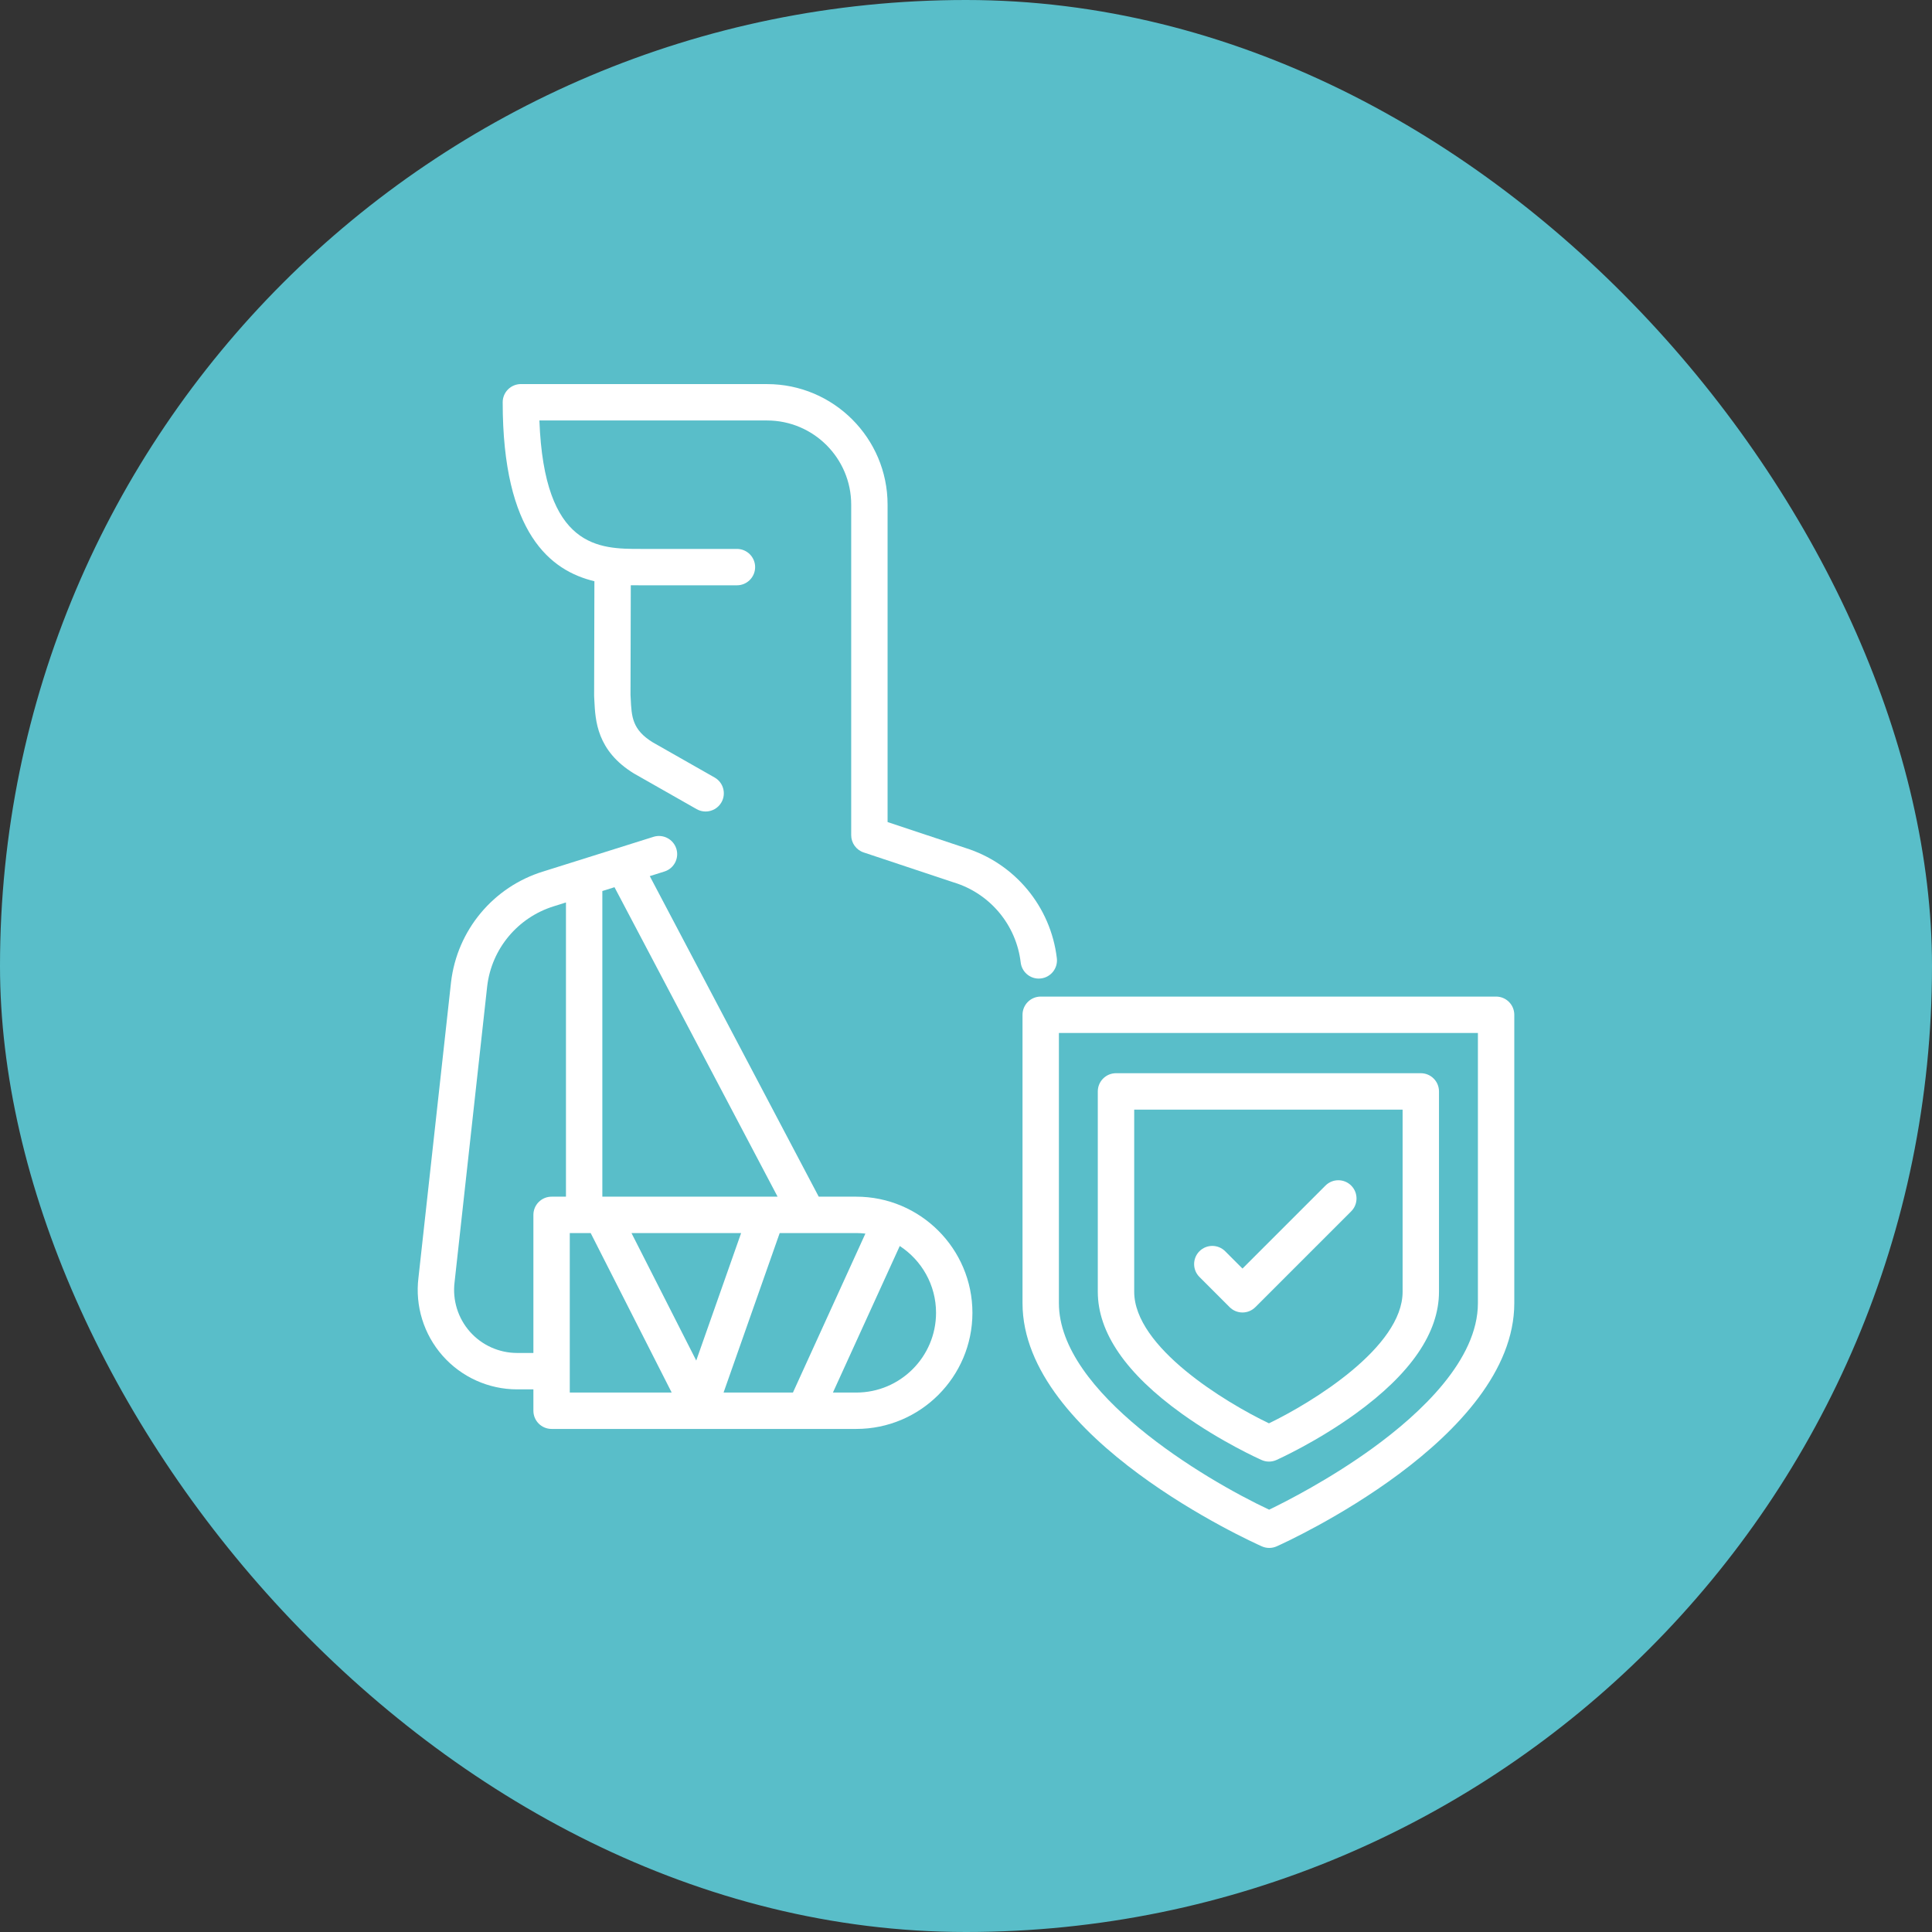
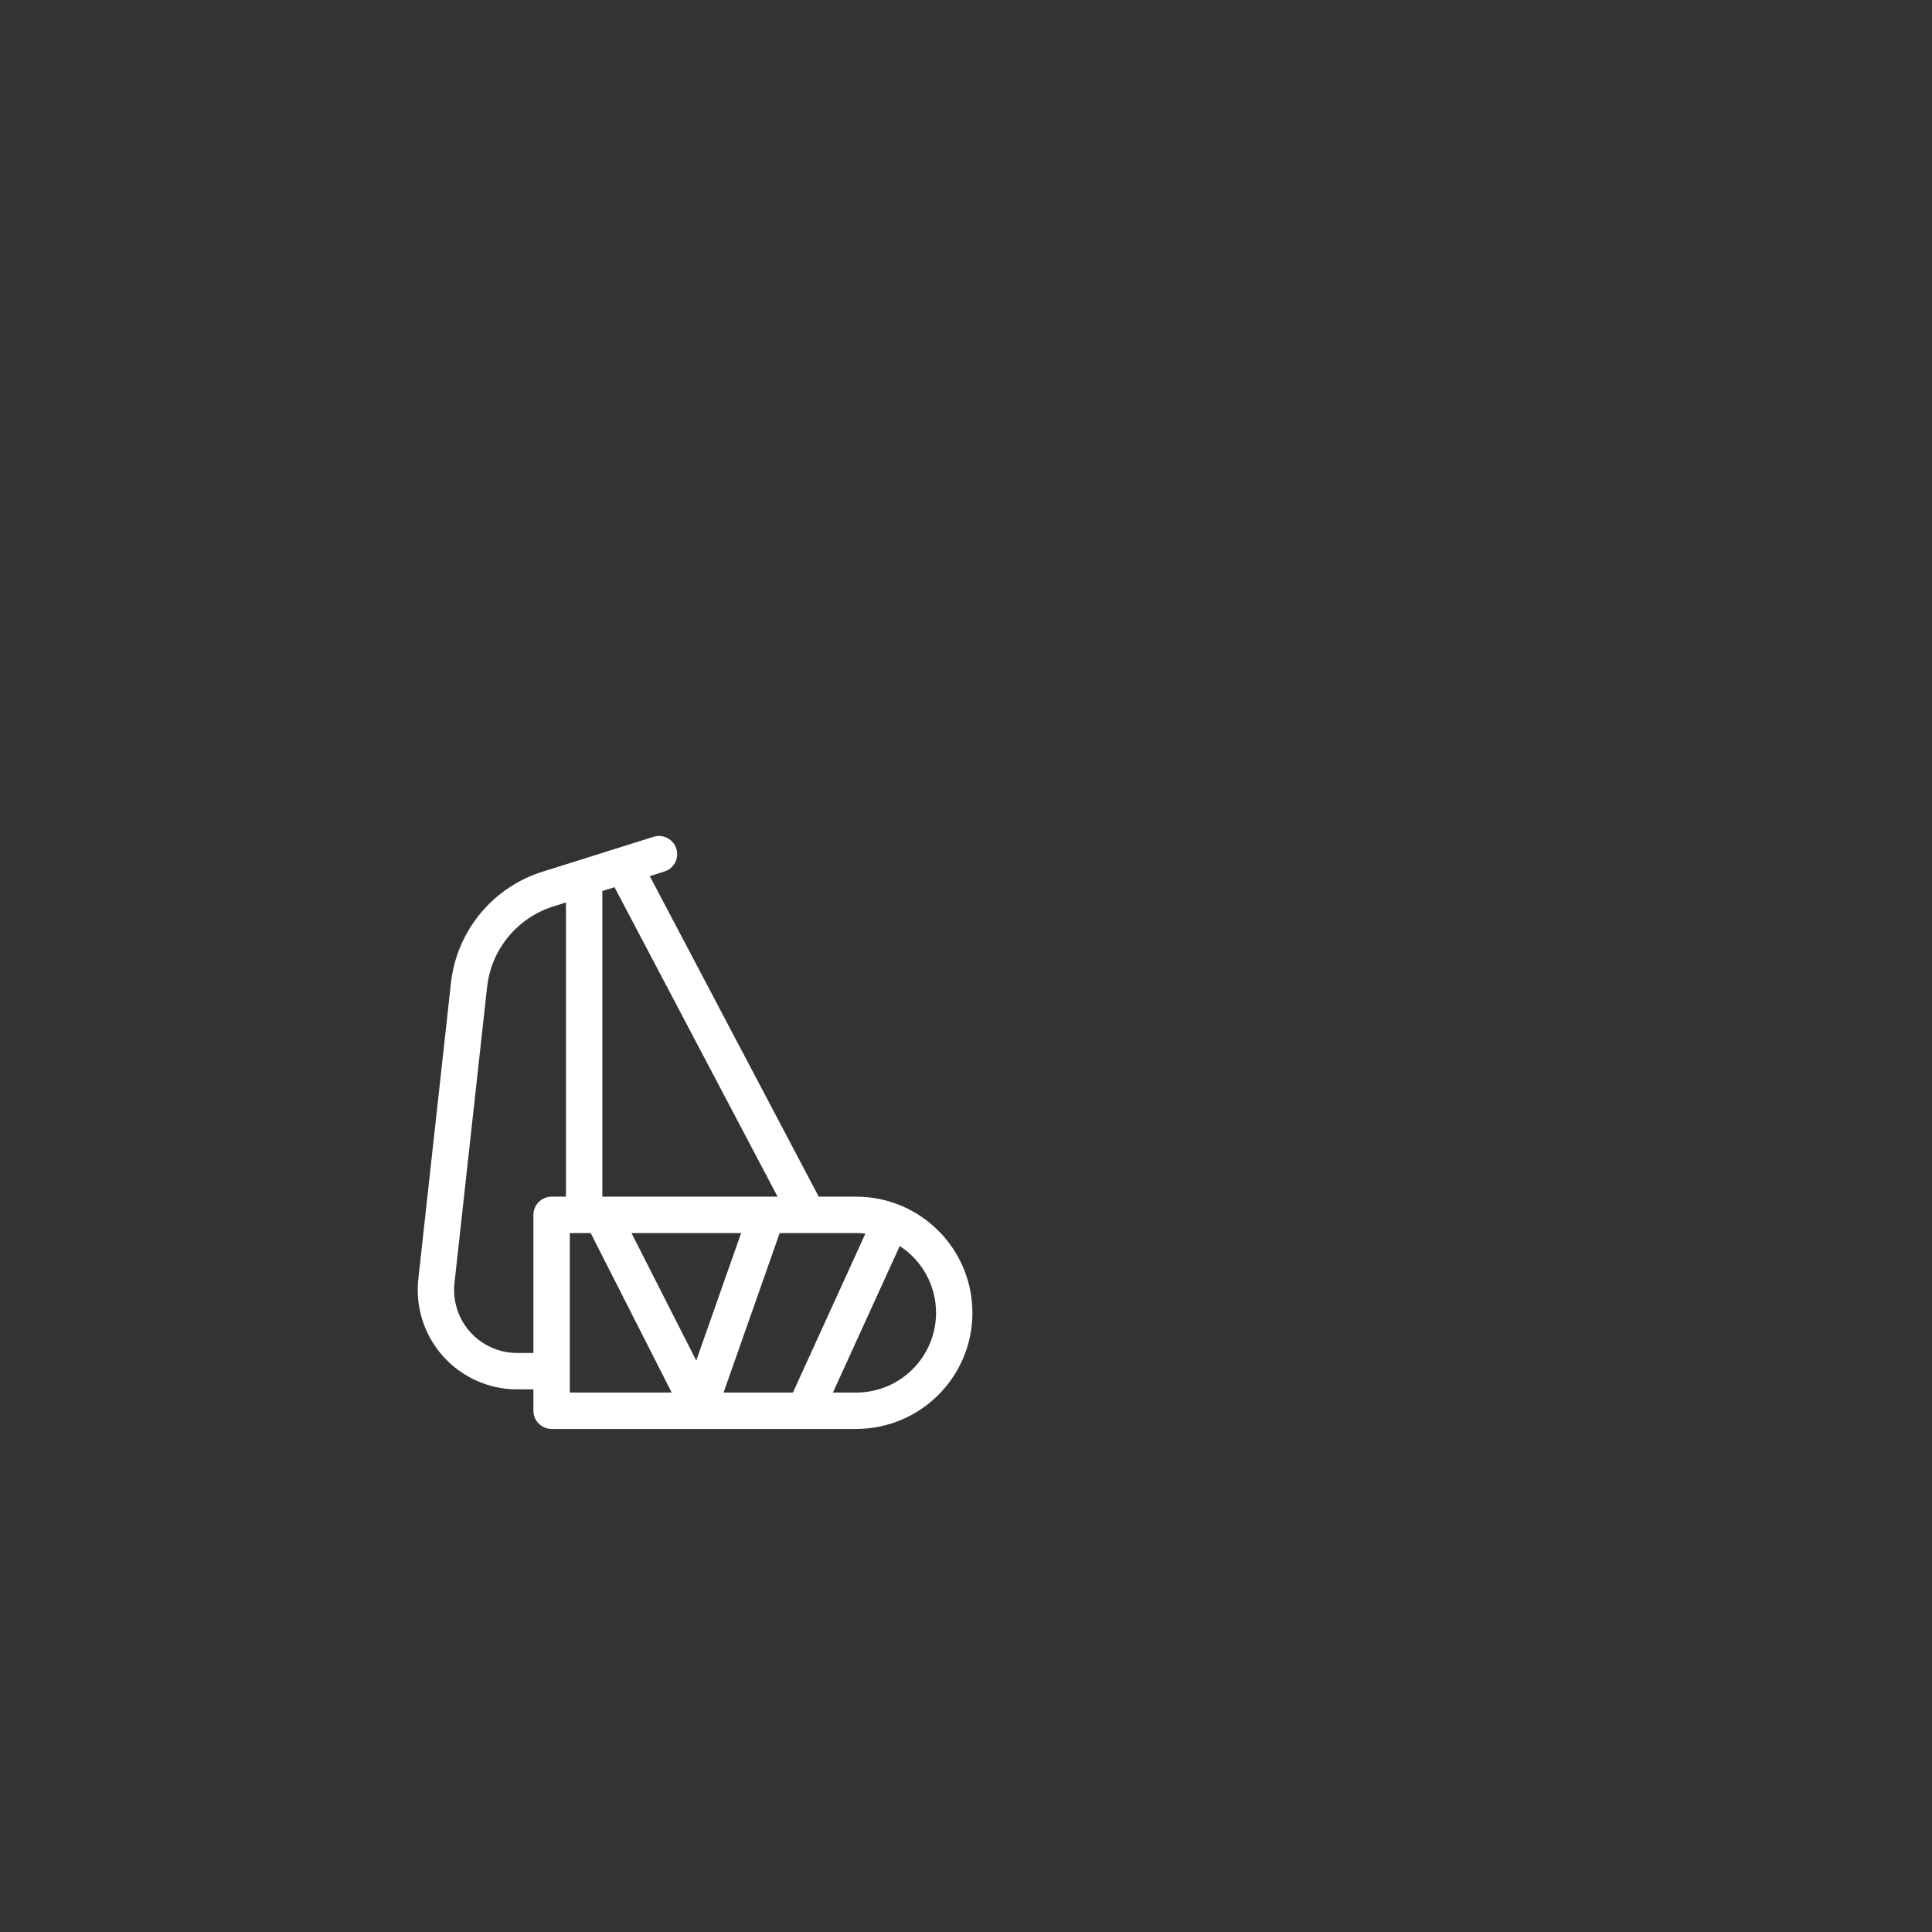
<svg xmlns="http://www.w3.org/2000/svg" width="83" height="83" viewBox="0 0 83 83" fill="none">
  <rect x="0" y="0" width="83" height="83" fill="#333333" stroke="none" />
-   <rect width="83" height="83" rx="41.5" fill="#59BEC9" />
-   <path d="M44.625 42.041C44.656 42.041 44.687 42.039 44.718 42.035C45.147 41.985 45.453 41.596 45.403 41.168C45.141 38.945 43.592 37.083 41.454 36.422L38.131 35.316V21.678C38.131 18.823 35.808 16.501 32.953 16.501L22.378 16.5C22.171 16.5 21.972 16.582 21.825 16.729C21.678 16.875 21.596 17.074 21.596 17.282C21.596 22.931 23.661 24.521 25.536 24.97L25.524 29.872C25.524 29.888 25.524 29.903 25.525 29.919C25.529 29.977 25.531 30.036 25.534 30.096C25.576 30.954 25.639 32.251 27.232 33.228C27.24 33.233 27.247 33.237 27.255 33.241L29.928 34.761C30.05 34.83 30.182 34.863 30.313 34.863C30.585 34.863 30.85 34.721 30.994 34.468C31.207 34.093 31.076 33.615 30.7 33.402L28.039 31.889C27.16 31.346 27.133 30.789 27.096 30.02C27.093 29.964 27.09 29.908 27.087 29.853L27.099 25.143C27.247 25.145 27.388 25.145 27.519 25.145H31.66C32.091 25.145 32.441 24.795 32.441 24.363C32.441 23.932 32.091 23.582 31.66 23.582H27.519C25.759 23.582 23.376 23.582 23.173 18.063L32.953 18.064C34.946 18.064 36.568 19.685 36.568 21.678V35.88C36.568 36.216 36.783 36.515 37.102 36.621L40.969 37.908C40.974 37.91 40.98 37.912 40.986 37.913C42.536 38.39 43.661 39.739 43.85 41.35C43.897 41.748 44.235 42.041 44.625 42.041Z" fill="white" />
  <path d="M36.787 51.41H35.173L27.915 37.639L28.544 37.441C28.956 37.312 29.185 36.873 29.056 36.462C28.926 36.05 28.487 35.821 28.076 35.95L23.335 37.44C21.193 38.098 19.639 39.962 19.377 42.194L17.977 54.894C17.828 56.107 18.206 57.328 19.015 58.244C19.825 59.161 20.992 59.688 22.216 59.688H22.915V60.606C22.915 61.038 23.265 61.388 23.696 61.388H36.787C39.538 61.388 41.776 59.15 41.776 56.399C41.776 53.648 39.538 51.41 36.787 51.41ZM37.178 52.996L34.065 59.825H31.085L33.496 52.973H36.787C36.92 52.973 37.05 52.982 37.178 52.996ZM29.911 58.45L27.129 52.973H31.839L29.911 58.45ZM33.406 51.41H25.877V38.279L26.399 38.115L33.406 51.41ZM22.216 58.124C21.44 58.124 20.7 57.791 20.186 57.209C19.673 56.627 19.433 55.852 19.529 55.081C19.529 55.078 19.53 55.074 19.53 55.071L20.93 42.371C21.119 40.76 22.244 39.411 23.799 38.932L24.314 38.77V51.41H23.696C23.265 51.41 22.915 51.76 22.915 52.192V58.124H22.216ZM24.478 52.973H25.376L28.856 59.825H24.478V52.973ZM36.787 59.825H35.783L38.654 53.529C39.592 54.141 40.213 55.198 40.213 56.399C40.213 58.288 38.676 59.825 36.787 59.825Z" fill="white" />
-   <path d="M64.273 42.814H44.709C44.278 42.814 43.928 43.164 43.928 43.596V55.983C43.928 61.801 53.791 66.246 54.211 66.433C54.312 66.478 54.42 66.5 54.528 66.5C54.637 66.5 54.746 66.477 54.847 66.432C55.264 66.246 65.055 61.799 65.055 55.983V43.596C65.055 43.164 64.705 42.814 64.273 42.814ZM63.492 55.983C63.492 58.424 61.029 60.722 58.963 62.219C57.119 63.555 55.249 64.507 54.523 64.857C51.728 63.547 45.491 59.821 45.491 55.983V44.377H63.492V55.983Z" fill="white" />
-   <path d="M50.774 60.735C52.463 61.948 54.129 62.692 54.199 62.723C54.3 62.768 54.408 62.791 54.516 62.791C54.625 62.791 54.733 62.768 54.835 62.723C54.905 62.691 56.559 61.946 58.235 60.734C60.614 59.014 61.82 57.25 61.82 55.493V46.888C61.82 46.456 61.471 46.106 61.039 46.106H47.944C47.512 46.106 47.162 46.456 47.162 46.888V55.493C47.162 57.251 48.377 59.015 50.774 60.735ZM48.726 47.67H60.257V55.493C60.257 57.877 56.374 60.249 54.515 61.147C52.642 60.249 48.726 57.877 48.726 55.493V47.67Z" fill="white" />
-   <path d="M52.825 56.156C52.972 56.303 53.171 56.385 53.378 56.385C53.586 56.385 53.784 56.303 53.931 56.156L58.048 52.039C58.353 51.734 58.353 51.239 58.048 50.933C57.743 50.628 57.248 50.628 56.943 50.933L53.378 54.498L52.634 53.754C52.329 53.449 51.834 53.449 51.529 53.754C51.224 54.059 51.224 54.554 51.529 54.859L52.825 56.156Z" fill="white" />
</svg>